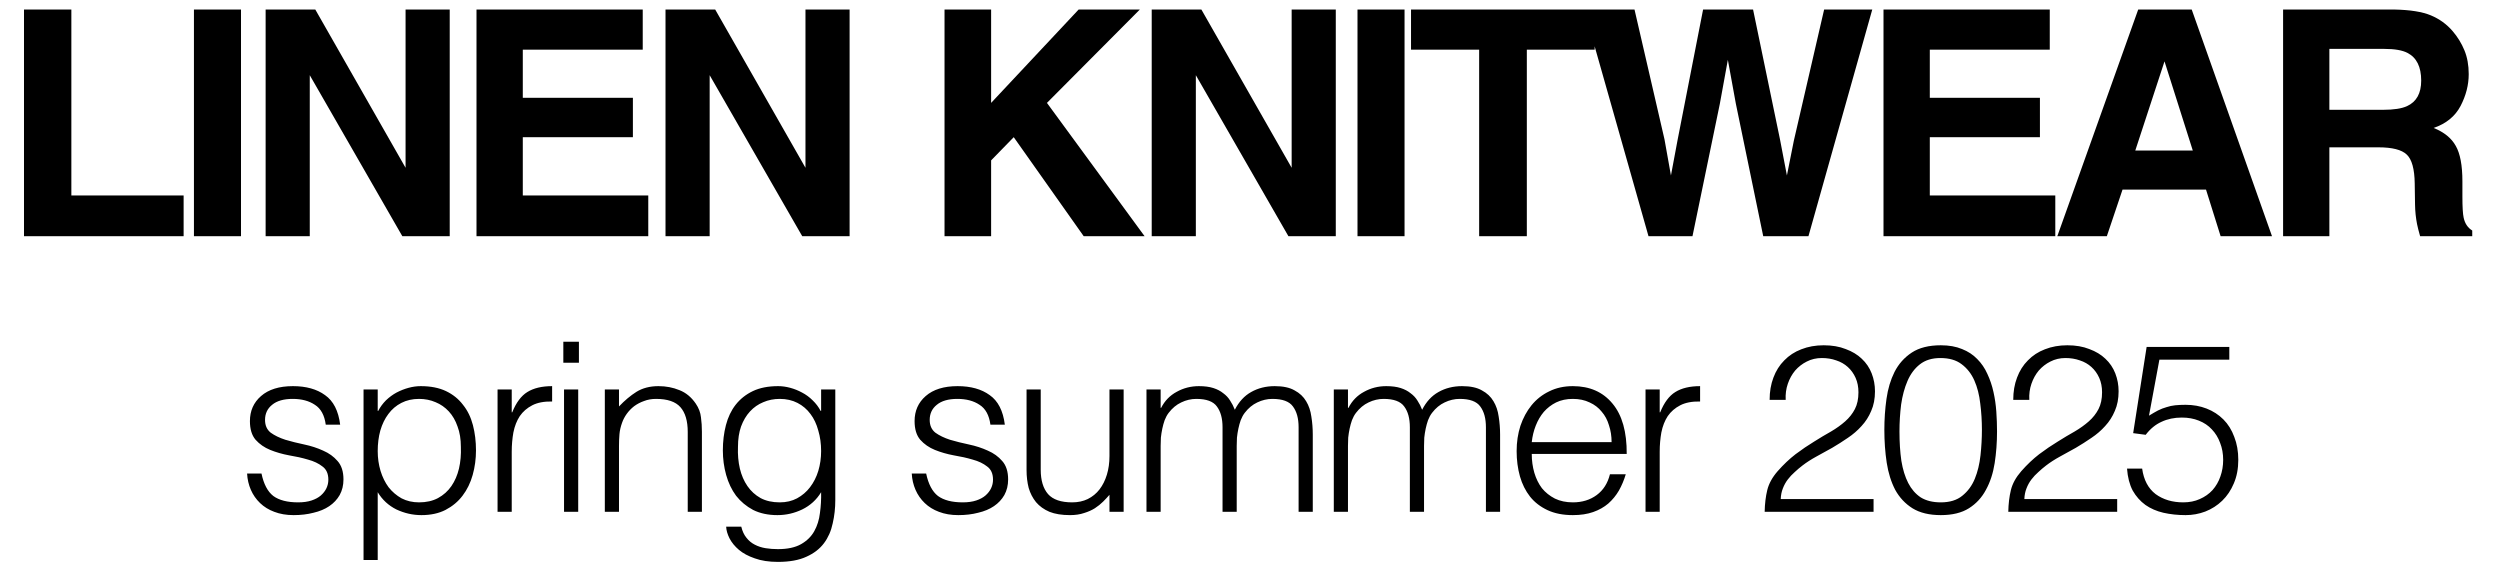
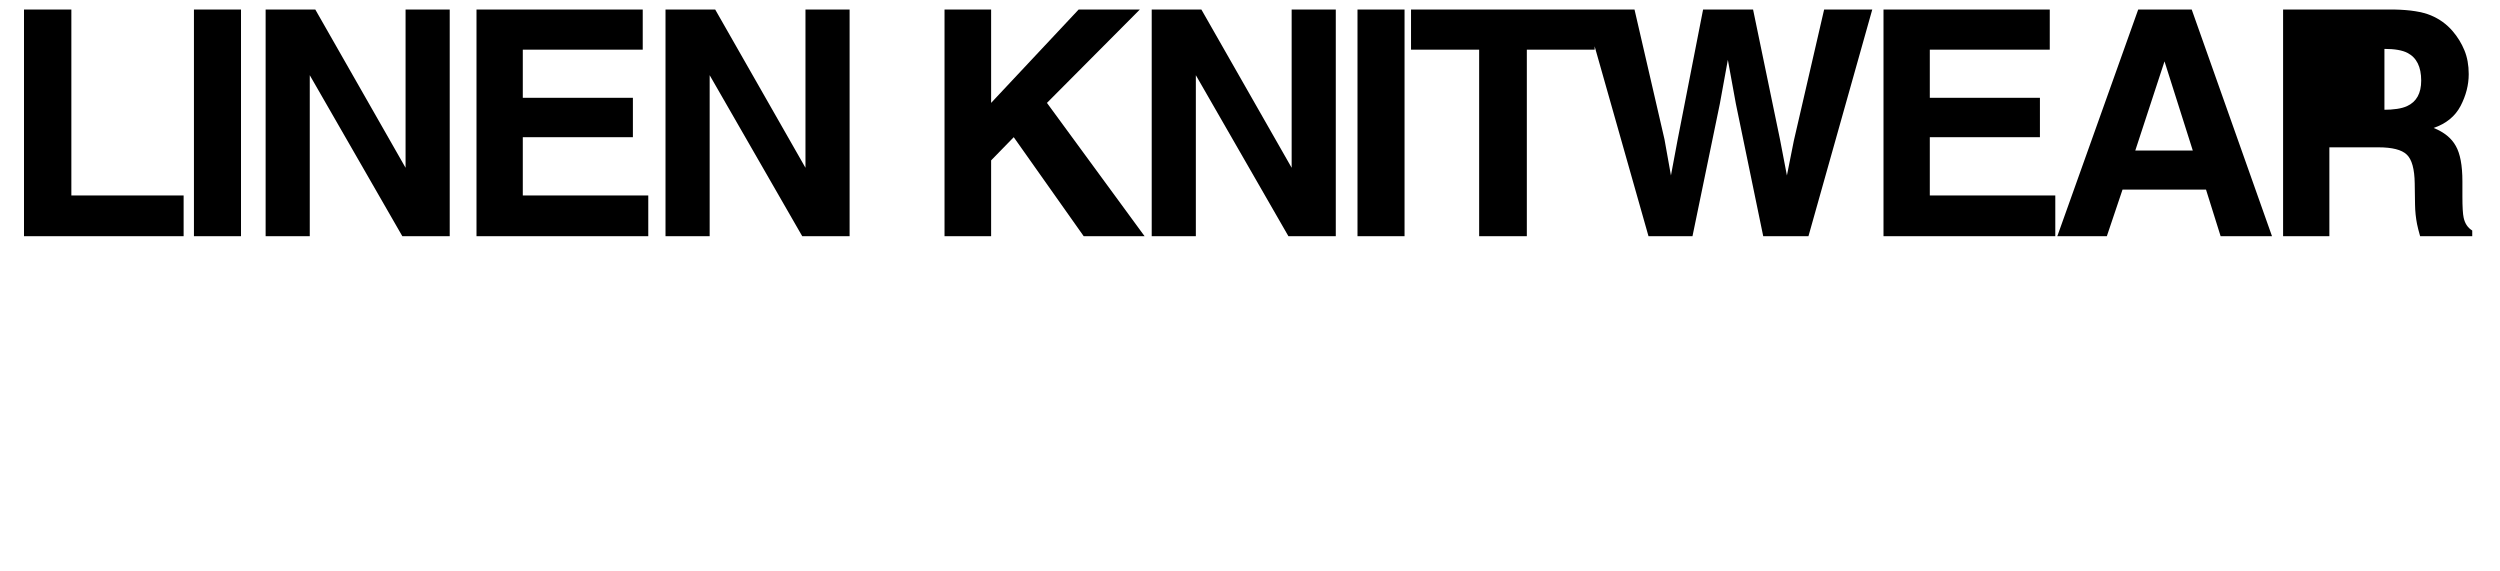
<svg xmlns="http://www.w3.org/2000/svg" width="127" height="29" viewBox="0 0 127 29" fill="none">
-   <path d="M1.219 0.484H3.625V9.93H9.328V12H1.219V0.484ZM9.852 0.484H12.243V12H9.852V0.484ZM22.846 12H20.439L15.736 3.82V12H13.494V0.484H16.017L20.603 8.523V0.484H22.846V12ZM32.151 6.969H26.558V9.93H32.932V12H24.206V0.484H32.651V2.523H26.558V4.969H32.151V6.969ZM43.16 12H40.754L36.051 3.82V12H33.808V0.484H36.332L40.918 8.523V0.484H43.16V12ZM58.146 12H55.053L51.498 6.969L50.349 8.148V12H47.982V0.484H50.349V5.227L54.795 0.484H57.904L53.185 5.227L58.146 12ZM67.858 12H65.452L60.749 3.82V12H58.507V0.484H61.03L65.616 8.523V0.484H67.858V12ZM68.961 0.484H71.351V12H68.961V0.484ZM81.008 0.484V2.523H77.563V12H75.141V2.523H71.68V0.484H81.008ZM92.666 0.484H95.111L91.869 12H89.572L88.181 5.266L87.775 3.039L87.369 5.266L85.978 12H83.744L80.478 0.484H83.033L84.556 7.078L84.884 8.914L85.22 7.117L86.517 0.484H89.056L90.423 7.078L90.775 8.914L91.127 7.148L92.666 0.484ZM103.628 6.969H98.034V9.93H104.409V12H95.682V0.484H104.128V2.523H98.034V4.969H103.628V6.969ZM112.066 9.633H107.824L107.027 12H104.511L108.621 0.484H111.339L115.418 12H112.808L112.066 9.633ZM111.394 7.648L109.957 3.117L108.472 7.648H111.394ZM120.817 7.484H118.332V12H115.981V0.484H121.629C122.437 0.5 123.056 0.599 123.489 0.781C123.926 0.964 124.296 1.232 124.598 1.586C124.848 1.878 125.046 2.201 125.192 2.555C125.338 2.909 125.411 3.312 125.411 3.766C125.411 4.312 125.273 4.852 124.997 5.383C124.721 5.909 124.265 6.281 123.629 6.5C124.161 6.714 124.536 7.018 124.754 7.414C124.978 7.805 125.09 8.404 125.09 9.211V9.984C125.09 10.51 125.111 10.867 125.153 11.055C125.215 11.352 125.361 11.57 125.59 11.711V12H122.942C122.869 11.745 122.817 11.539 122.786 11.383C122.723 11.06 122.689 10.729 122.684 10.391L122.668 9.32C122.658 8.586 122.523 8.096 122.262 7.852C122.007 7.607 121.525 7.484 120.817 7.484ZM122.278 5.391C122.757 5.172 122.997 4.74 122.997 4.094C122.997 3.396 122.765 2.927 122.301 2.688C122.041 2.552 121.65 2.484 121.129 2.484H118.332V5.578H121.059C121.601 5.578 122.007 5.516 122.278 5.391Z" fill="black" />
-   <path d="M13.284 24.056C13.396 24.592 13.596 24.972 13.884 25.196C14.18 25.412 14.6 25.52 15.144 25.52C15.408 25.52 15.636 25.488 15.828 25.424C16.02 25.36 16.176 25.276 16.296 25.172C16.424 25.06 16.52 24.936 16.584 24.8C16.648 24.664 16.68 24.52 16.68 24.368C16.68 24.064 16.58 23.84 16.38 23.696C16.188 23.544 15.944 23.428 15.648 23.348C15.352 23.26 15.032 23.188 14.688 23.132C14.344 23.068 14.024 22.976 13.728 22.856C13.432 22.736 13.184 22.564 12.984 22.34C12.792 22.116 12.696 21.8 12.696 21.392C12.696 20.872 12.884 20.448 13.26 20.12C13.644 19.784 14.184 19.616 14.88 19.616C15.552 19.616 16.096 19.768 16.512 20.072C16.936 20.368 17.192 20.868 17.28 21.572H16.548C16.484 21.092 16.3 20.756 15.996 20.564C15.7 20.364 15.324 20.264 14.868 20.264C14.412 20.264 14.064 20.364 13.824 20.564C13.584 20.756 13.464 21.012 13.464 21.332C13.464 21.612 13.56 21.828 13.752 21.98C13.952 22.124 14.2 22.244 14.496 22.34C14.792 22.428 15.112 22.508 15.456 22.58C15.8 22.652 16.12 22.756 16.416 22.892C16.712 23.02 16.956 23.196 17.148 23.42C17.348 23.644 17.448 23.956 17.448 24.356C17.448 24.652 17.384 24.916 17.256 25.148C17.128 25.372 16.952 25.56 16.728 25.712C16.504 25.864 16.236 25.976 15.924 26.048C15.62 26.128 15.284 26.168 14.916 26.168C14.548 26.168 14.22 26.112 13.932 26C13.652 25.896 13.412 25.748 13.212 25.556C13.012 25.364 12.856 25.14 12.744 24.884C12.632 24.628 12.568 24.352 12.552 24.056H13.284ZM19.188 22.916C19.188 23.268 19.236 23.604 19.332 23.924C19.428 24.236 19.564 24.512 19.74 24.752C19.924 24.984 20.144 25.172 20.4 25.316C20.664 25.452 20.96 25.52 21.288 25.52C21.656 25.52 21.976 25.448 22.248 25.304C22.528 25.152 22.756 24.948 22.932 24.692C23.108 24.436 23.236 24.14 23.316 23.804C23.396 23.46 23.428 23.092 23.412 22.7C23.412 22.308 23.356 21.964 23.244 21.668C23.14 21.364 22.992 21.108 22.8 20.9C22.608 20.692 22.384 20.536 22.128 20.432C21.872 20.32 21.592 20.264 21.288 20.264C20.952 20.264 20.652 20.332 20.388 20.468C20.124 20.604 19.904 20.792 19.728 21.032C19.552 21.264 19.416 21.544 19.32 21.872C19.232 22.192 19.188 22.54 19.188 22.916ZM19.188 28.448H18.468V19.784H19.188V20.876H19.212C19.316 20.676 19.448 20.496 19.608 20.336C19.776 20.176 19.956 20.044 20.148 19.94C20.348 19.836 20.552 19.756 20.76 19.7C20.968 19.644 21.172 19.616 21.372 19.616C21.876 19.616 22.304 19.7 22.656 19.868C23.008 20.036 23.296 20.268 23.52 20.564C23.752 20.852 23.92 21.196 24.024 21.596C24.128 21.996 24.18 22.424 24.18 22.88C24.18 23.312 24.124 23.728 24.012 24.128C23.9 24.528 23.728 24.88 23.496 25.184C23.272 25.48 22.984 25.72 22.632 25.904C22.288 26.08 21.88 26.168 21.408 26.168C20.968 26.168 20.544 26.072 20.136 25.88C19.736 25.68 19.42 25.388 19.188 25.004V28.448ZM25.996 26H25.276V19.784H25.996V20.948H26.02C26.22 20.452 26.476 20.108 26.788 19.916C27.108 19.716 27.528 19.616 28.048 19.616V20.396C27.64 20.388 27.304 20.452 27.04 20.588C26.776 20.724 26.564 20.908 26.404 21.14C26.252 21.372 26.144 21.648 26.08 21.968C26.024 22.28 25.996 22.608 25.996 22.952V26ZM28.653 26V19.784H29.373V26H28.653ZM28.617 18.428V17.36H29.409V18.428H28.617ZM31.445 26H30.725V19.784H31.445V20.648C31.733 20.344 32.029 20.096 32.333 19.904C32.645 19.712 33.017 19.616 33.449 19.616C33.833 19.616 34.189 19.684 34.517 19.82C34.845 19.948 35.121 20.176 35.345 20.504C35.497 20.728 35.585 20.96 35.609 21.2C35.641 21.432 35.657 21.676 35.657 21.932V26H34.937V21.944C34.937 21.384 34.813 20.964 34.565 20.684C34.317 20.404 33.905 20.264 33.329 20.264C33.105 20.264 32.901 20.3 32.717 20.372C32.533 20.436 32.365 20.524 32.213 20.636C32.069 20.748 31.945 20.876 31.841 21.02C31.737 21.164 31.657 21.316 31.601 21.476C31.529 21.676 31.485 21.868 31.469 22.052C31.453 22.236 31.445 22.436 31.445 22.652V26ZM41.713 22.916C41.713 22.54 41.665 22.192 41.569 21.872C41.481 21.544 41.349 21.264 41.173 21.032C40.997 20.792 40.777 20.604 40.513 20.468C40.249 20.332 39.949 20.264 39.613 20.264C39.309 20.264 39.029 20.32 38.773 20.432C38.517 20.536 38.293 20.692 38.101 20.9C37.909 21.108 37.757 21.364 37.645 21.668C37.541 21.964 37.489 22.308 37.489 22.7C37.473 23.092 37.505 23.46 37.585 23.804C37.665 24.14 37.793 24.436 37.969 24.692C38.145 24.948 38.369 25.152 38.641 25.304C38.913 25.448 39.237 25.52 39.613 25.52C39.941 25.52 40.233 25.452 40.489 25.316C40.753 25.172 40.973 24.984 41.149 24.752C41.333 24.512 41.473 24.236 41.569 23.924C41.665 23.604 41.713 23.268 41.713 22.916ZM41.713 19.784H42.433V25.4C42.433 25.816 42.389 26.212 42.301 26.588C42.221 26.972 42.073 27.308 41.857 27.596C41.641 27.884 41.345 28.112 40.969 28.28C40.593 28.456 40.109 28.544 39.517 28.544C39.061 28.544 38.669 28.484 38.341 28.364C38.013 28.252 37.745 28.108 37.537 27.932C37.329 27.756 37.169 27.56 37.057 27.344C36.953 27.136 36.897 26.94 36.889 26.756H37.657C37.713 26.988 37.801 27.176 37.921 27.32C38.041 27.472 38.181 27.588 38.341 27.668C38.509 27.756 38.693 27.816 38.893 27.848C39.093 27.88 39.301 27.896 39.517 27.896C40.005 27.896 40.397 27.812 40.693 27.644C40.989 27.476 41.213 27.256 41.365 26.984C41.517 26.712 41.613 26.404 41.653 26.06C41.701 25.716 41.721 25.364 41.713 25.004C41.481 25.388 41.161 25.68 40.753 25.88C40.353 26.072 39.933 26.168 39.493 26.168C39.021 26.168 38.609 26.08 38.257 25.904C37.913 25.72 37.625 25.48 37.393 25.184C37.169 24.88 37.001 24.528 36.889 24.128C36.777 23.728 36.721 23.312 36.721 22.88C36.721 22.424 36.773 21.996 36.877 21.596C36.981 21.196 37.145 20.852 37.369 20.564C37.601 20.268 37.893 20.036 38.245 19.868C38.597 19.7 39.025 19.616 39.529 19.616C39.729 19.616 39.933 19.644 40.141 19.7C40.349 19.756 40.549 19.836 40.741 19.94C40.941 20.044 41.121 20.176 41.281 20.336C41.449 20.496 41.585 20.676 41.689 20.876H41.713V19.784ZM47.049 24.056C47.161 24.592 47.361 24.972 47.649 25.196C47.945 25.412 48.365 25.52 48.909 25.52C49.173 25.52 49.401 25.488 49.593 25.424C49.785 25.36 49.941 25.276 50.061 25.172C50.189 25.06 50.285 24.936 50.349 24.8C50.413 24.664 50.445 24.52 50.445 24.368C50.445 24.064 50.345 23.84 50.145 23.696C49.953 23.544 49.709 23.428 49.413 23.348C49.117 23.26 48.797 23.188 48.453 23.132C48.109 23.068 47.789 22.976 47.493 22.856C47.197 22.736 46.949 22.564 46.749 22.34C46.557 22.116 46.461 21.8 46.461 21.392C46.461 20.872 46.649 20.448 47.025 20.12C47.409 19.784 47.949 19.616 48.645 19.616C49.317 19.616 49.861 19.768 50.277 20.072C50.701 20.368 50.957 20.868 51.045 21.572H50.313C50.249 21.092 50.065 20.756 49.761 20.564C49.465 20.364 49.089 20.264 48.633 20.264C48.177 20.264 47.829 20.364 47.589 20.564C47.349 20.756 47.229 21.012 47.229 21.332C47.229 21.612 47.325 21.828 47.517 21.98C47.717 22.124 47.965 22.244 48.261 22.34C48.557 22.428 48.877 22.508 49.221 22.58C49.565 22.652 49.885 22.756 50.181 22.892C50.477 23.02 50.721 23.196 50.913 23.42C51.113 23.644 51.213 23.956 51.213 24.356C51.213 24.652 51.149 24.916 51.021 25.148C50.893 25.372 50.717 25.56 50.493 25.712C50.269 25.864 50.001 25.976 49.689 26.048C49.385 26.128 49.049 26.168 48.681 26.168C48.313 26.168 47.985 26.112 47.697 26C47.417 25.896 47.177 25.748 46.977 25.556C46.777 25.364 46.621 25.14 46.509 24.884C46.397 24.628 46.333 24.352 46.317 24.056H47.049ZM56.361 19.784H57.081V26H56.361V25.136C56.265 25.248 56.157 25.364 56.037 25.484C55.917 25.604 55.777 25.716 55.617 25.82C55.465 25.916 55.285 25.996 55.077 26.06C54.869 26.132 54.629 26.168 54.357 26.168C53.941 26.168 53.593 26.112 53.313 26C53.033 25.88 52.805 25.716 52.629 25.508C52.461 25.3 52.337 25.06 52.257 24.788C52.185 24.508 52.149 24.204 52.149 23.876V19.784H52.869V23.864C52.869 24.4 52.993 24.812 53.241 25.1C53.489 25.38 53.897 25.52 54.465 25.52C54.761 25.52 55.025 25.464 55.257 25.352C55.497 25.232 55.697 25.068 55.857 24.86C56.017 24.652 56.141 24.404 56.229 24.116C56.317 23.828 56.361 23.512 56.361 23.168V19.784ZM58.961 26H58.241V19.784H58.961V20.72H58.985C59.169 20.36 59.433 20.088 59.777 19.904C60.121 19.712 60.497 19.616 60.905 19.616C61.193 19.616 61.437 19.648 61.637 19.712C61.837 19.776 62.005 19.864 62.141 19.976C62.285 20.08 62.401 20.204 62.489 20.348C62.585 20.492 62.665 20.648 62.729 20.816C62.937 20.408 63.213 20.108 63.557 19.916C63.909 19.716 64.309 19.616 64.757 19.616C65.181 19.616 65.517 19.688 65.765 19.832C66.021 19.968 66.217 20.152 66.353 20.384C66.489 20.608 66.577 20.868 66.617 21.164C66.665 21.46 66.689 21.764 66.689 22.076V26H65.969V21.704C65.969 21.256 65.873 20.904 65.681 20.648C65.497 20.392 65.149 20.264 64.637 20.264C64.373 20.264 64.117 20.324 63.869 20.444C63.629 20.556 63.417 20.732 63.233 20.972C63.153 21.076 63.085 21.2 63.029 21.344C62.981 21.48 62.941 21.624 62.909 21.776C62.877 21.928 62.853 22.08 62.837 22.232C62.829 22.384 62.825 22.524 62.825 22.652V26H62.105V21.704C62.105 21.256 62.009 20.904 61.817 20.648C61.633 20.392 61.285 20.264 60.773 20.264C60.509 20.264 60.253 20.324 60.005 20.444C59.765 20.556 59.553 20.732 59.369 20.972C59.289 21.076 59.221 21.2 59.165 21.344C59.117 21.48 59.077 21.624 59.045 21.776C59.013 21.928 58.989 22.08 58.973 22.232C58.965 22.384 58.961 22.524 58.961 22.652V26ZM68.477 26H67.757V19.784H68.477V20.72H68.501C68.685 20.36 68.949 20.088 69.293 19.904C69.637 19.712 70.013 19.616 70.421 19.616C70.709 19.616 70.953 19.648 71.153 19.712C71.353 19.776 71.521 19.864 71.657 19.976C71.801 20.08 71.917 20.204 72.005 20.348C72.101 20.492 72.181 20.648 72.245 20.816C72.453 20.408 72.729 20.108 73.073 19.916C73.425 19.716 73.825 19.616 74.273 19.616C74.697 19.616 75.033 19.688 75.281 19.832C75.537 19.968 75.733 20.152 75.869 20.384C76.005 20.608 76.093 20.868 76.133 21.164C76.181 21.46 76.205 21.764 76.205 22.076V26H75.485V21.704C75.485 21.256 75.389 20.904 75.197 20.648C75.013 20.392 74.665 20.264 74.153 20.264C73.889 20.264 73.633 20.324 73.385 20.444C73.145 20.556 72.933 20.732 72.749 20.972C72.669 21.076 72.601 21.2 72.545 21.344C72.497 21.48 72.457 21.624 72.425 21.776C72.393 21.928 72.369 22.08 72.353 22.232C72.345 22.384 72.341 22.524 72.341 22.652V26H71.621V21.704C71.621 21.256 71.525 20.904 71.333 20.648C71.149 20.392 70.801 20.264 70.289 20.264C70.025 20.264 69.769 20.324 69.521 20.444C69.281 20.556 69.069 20.732 68.885 20.972C68.805 21.076 68.737 21.2 68.681 21.344C68.633 21.48 68.593 21.624 68.561 21.776C68.529 21.928 68.505 22.08 68.489 22.232C68.481 22.384 68.477 22.524 68.477 22.652V26ZM81.869 22.46C81.869 22.156 81.825 21.872 81.737 21.608C81.657 21.336 81.533 21.104 81.365 20.912C81.205 20.712 81.001 20.556 80.753 20.444C80.505 20.324 80.221 20.264 79.901 20.264C79.581 20.264 79.297 20.324 79.049 20.444C78.809 20.564 78.601 20.724 78.425 20.924C78.257 21.124 78.121 21.356 78.017 21.62C77.913 21.884 77.845 22.164 77.813 22.46H81.869ZM77.813 23.06C77.813 23.396 77.857 23.716 77.945 24.02C78.033 24.316 78.161 24.576 78.329 24.8C78.505 25.016 78.725 25.192 78.989 25.328C79.253 25.456 79.557 25.52 79.901 25.52C80.373 25.52 80.777 25.396 81.113 25.148C81.449 24.9 81.673 24.548 81.785 24.092H82.589C82.501 24.388 82.385 24.664 82.241 24.92C82.097 25.168 81.917 25.388 81.701 25.58C81.485 25.764 81.229 25.908 80.933 26.012C80.637 26.116 80.293 26.168 79.901 26.168C79.405 26.168 78.977 26.084 78.617 25.916C78.257 25.748 77.961 25.52 77.729 25.232C77.497 24.936 77.325 24.592 77.213 24.2C77.101 23.8 77.045 23.372 77.045 22.916C77.045 22.46 77.109 22.032 77.237 21.632C77.373 21.232 77.561 20.884 77.801 20.588C78.049 20.284 78.349 20.048 78.701 19.88C79.053 19.704 79.453 19.616 79.901 19.616C80.757 19.616 81.429 19.912 81.917 20.504C82.405 21.088 82.645 21.94 82.637 23.06H77.813ZM84.313 26H83.593V19.784H84.313V20.948H84.337C84.537 20.452 84.793 20.108 85.105 19.916C85.425 19.716 85.845 19.616 86.365 19.616V20.396C85.957 20.388 85.621 20.452 85.357 20.588C85.093 20.724 84.881 20.908 84.721 21.14C84.569 21.372 84.461 21.648 84.397 21.968C84.341 22.28 84.313 22.608 84.313 22.952V26ZM89.897 20.312C89.897 19.896 89.961 19.52 90.089 19.184C90.217 18.84 90.401 18.548 90.641 18.308C90.881 18.06 91.169 17.872 91.505 17.744C91.849 17.608 92.229 17.54 92.645 17.54C93.069 17.54 93.441 17.604 93.761 17.732C94.089 17.852 94.361 18.016 94.577 18.224C94.801 18.432 94.969 18.68 95.081 18.968C95.193 19.256 95.249 19.56 95.249 19.88C95.249 20.256 95.185 20.588 95.057 20.876C94.937 21.164 94.773 21.42 94.565 21.644C94.365 21.868 94.133 22.068 93.869 22.244C93.613 22.42 93.349 22.588 93.077 22.748C92.805 22.9 92.537 23.048 92.273 23.192C92.009 23.336 91.773 23.488 91.565 23.648C91.429 23.752 91.297 23.864 91.169 23.984C91.041 24.096 90.925 24.22 90.821 24.356C90.717 24.492 90.633 24.644 90.569 24.812C90.505 24.972 90.469 25.152 90.461 25.352H95.177V26H89.645C89.653 25.592 89.697 25.224 89.777 24.896C89.857 24.568 90.033 24.248 90.305 23.936C90.601 23.6 90.905 23.312 91.217 23.072C91.537 22.832 91.849 22.62 92.153 22.436C92.457 22.244 92.745 22.072 93.017 21.92C93.289 21.76 93.529 21.588 93.737 21.404C93.945 21.22 94.109 21.012 94.229 20.78C94.349 20.548 94.409 20.264 94.409 19.928C94.409 19.656 94.361 19.412 94.265 19.196C94.169 18.98 94.037 18.796 93.869 18.644C93.701 18.492 93.505 18.38 93.281 18.308C93.057 18.228 92.813 18.188 92.549 18.188C92.269 18.188 92.013 18.248 91.781 18.368C91.557 18.48 91.361 18.632 91.193 18.824C91.033 19.016 90.909 19.24 90.821 19.496C90.733 19.752 90.697 20.024 90.713 20.312H89.897ZM100.681 21.836C100.681 21.38 100.653 20.936 100.597 20.504C100.549 20.064 100.449 19.672 100.297 19.328C100.145 18.984 99.929 18.708 99.649 18.5C99.377 18.292 99.017 18.188 98.569 18.188C98.145 18.188 97.797 18.296 97.525 18.512C97.261 18.72 97.053 19 96.901 19.352C96.749 19.704 96.641 20.104 96.577 20.552C96.521 21 96.493 21.456 96.493 21.92C96.493 22.464 96.525 22.96 96.589 23.408C96.661 23.848 96.777 24.224 96.937 24.536C97.097 24.848 97.309 25.092 97.573 25.268C97.845 25.436 98.185 25.52 98.593 25.52C99.049 25.52 99.413 25.408 99.685 25.184C99.965 24.96 100.177 24.672 100.321 24.32C100.465 23.968 100.561 23.572 100.609 23.132C100.657 22.692 100.681 22.26 100.681 21.836ZM98.593 17.54C99.009 17.54 99.369 17.604 99.673 17.732C99.977 17.852 100.233 18.02 100.441 18.236C100.657 18.452 100.829 18.704 100.957 18.992C101.093 19.28 101.197 19.588 101.269 19.916C101.341 20.236 101.389 20.568 101.413 20.912C101.437 21.256 101.449 21.592 101.449 21.92C101.449 22.48 101.409 23.016 101.329 23.528C101.249 24.04 101.101 24.492 100.885 24.884C100.677 25.276 100.389 25.588 100.021 25.82C99.653 26.052 99.177 26.168 98.593 26.168C98.009 26.168 97.529 26.052 97.153 25.82C96.785 25.588 96.493 25.276 96.277 24.884C96.069 24.484 95.925 24.024 95.845 23.504C95.765 22.976 95.725 22.42 95.725 21.836C95.725 21.3 95.761 20.776 95.833 20.264C95.905 19.752 96.041 19.296 96.241 18.896C96.449 18.488 96.741 18.16 97.117 17.912C97.493 17.664 97.985 17.54 98.593 17.54ZM102.273 20.312C102.273 19.896 102.337 19.52 102.465 19.184C102.593 18.84 102.777 18.548 103.017 18.308C103.257 18.06 103.545 17.872 103.881 17.744C104.225 17.608 104.605 17.54 105.021 17.54C105.445 17.54 105.817 17.604 106.137 17.732C106.465 17.852 106.737 18.016 106.953 18.224C107.177 18.432 107.345 18.68 107.457 18.968C107.569 19.256 107.625 19.56 107.625 19.88C107.625 20.256 107.561 20.588 107.433 20.876C107.313 21.164 107.149 21.42 106.941 21.644C106.741 21.868 106.509 22.068 106.245 22.244C105.989 22.42 105.725 22.588 105.453 22.748C105.181 22.9 104.913 23.048 104.649 23.192C104.385 23.336 104.149 23.488 103.941 23.648C103.805 23.752 103.673 23.864 103.545 23.984C103.417 24.096 103.301 24.22 103.197 24.356C103.093 24.492 103.009 24.644 102.945 24.812C102.881 24.972 102.845 25.152 102.837 25.352H107.553V26H102.021C102.029 25.592 102.073 25.224 102.153 24.896C102.233 24.568 102.409 24.248 102.681 23.936C102.977 23.6 103.281 23.312 103.593 23.072C103.913 22.832 104.225 22.62 104.529 22.436C104.833 22.244 105.121 22.072 105.393 21.92C105.665 21.76 105.905 21.588 106.113 21.404C106.321 21.22 106.485 21.012 106.605 20.78C106.725 20.548 106.785 20.264 106.785 19.928C106.785 19.656 106.737 19.412 106.641 19.196C106.545 18.98 106.413 18.796 106.245 18.644C106.077 18.492 105.881 18.38 105.657 18.308C105.433 18.228 105.189 18.188 104.925 18.188C104.645 18.188 104.389 18.248 104.157 18.368C103.933 18.48 103.737 18.632 103.569 18.824C103.409 19.016 103.285 19.24 103.197 19.496C103.109 19.752 103.073 20.024 103.089 20.312H102.273ZM108.821 23.804C108.901 24.38 109.129 24.812 109.505 25.1C109.889 25.38 110.357 25.52 110.909 25.52C111.221 25.52 111.501 25.464 111.749 25.352C112.005 25.24 112.221 25.088 112.397 24.896C112.573 24.696 112.705 24.468 112.793 24.212C112.889 23.948 112.937 23.664 112.937 23.36C112.937 23.048 112.885 22.76 112.781 22.496C112.685 22.232 112.545 22.004 112.361 21.812C112.185 21.62 111.965 21.472 111.701 21.368C111.445 21.264 111.157 21.212 110.837 21.212C110.453 21.212 110.109 21.284 109.805 21.428C109.501 21.564 109.233 21.784 109.001 22.088L108.365 22.004L109.049 17.624H113.249V18.272H109.697L109.169 21.116C109.337 21.012 109.489 20.924 109.625 20.852C109.769 20.78 109.913 20.724 110.057 20.684C110.201 20.636 110.349 20.604 110.501 20.588C110.661 20.572 110.837 20.564 111.029 20.564C111.413 20.564 111.769 20.628 112.097 20.756C112.425 20.884 112.709 21.068 112.949 21.308C113.189 21.548 113.373 21.844 113.501 22.196C113.637 22.54 113.705 22.928 113.705 23.36C113.705 23.808 113.629 24.208 113.477 24.56C113.333 24.904 113.137 25.196 112.889 25.436C112.641 25.676 112.353 25.86 112.025 25.988C111.705 26.108 111.373 26.168 111.029 26.168C110.629 26.168 110.253 26.128 109.901 26.048C109.557 25.968 109.253 25.836 108.989 25.652C108.725 25.46 108.509 25.216 108.341 24.92C108.181 24.616 108.085 24.244 108.053 23.804H108.821Z" fill="black" />
+   <path d="M1.219 0.484H3.625V9.93H9.328V12H1.219V0.484ZM9.852 0.484H12.243V12H9.852V0.484ZM22.846 12H20.439L15.736 3.82V12H13.494V0.484H16.017L20.603 8.523V0.484H22.846V12ZM32.151 6.969H26.558V9.93H32.932V12H24.206V0.484H32.651V2.523H26.558V4.969H32.151V6.969ZM43.16 12H40.754L36.051 3.82V12H33.808V0.484H36.332L40.918 8.523V0.484H43.16V12ZM58.146 12H55.053L51.498 6.969L50.349 8.148V12H47.982V0.484H50.349V5.227L54.795 0.484H57.904L53.185 5.227L58.146 12ZM67.858 12H65.452L60.749 3.82V12H58.507V0.484H61.03L65.616 8.523V0.484H67.858V12ZM68.961 0.484H71.351V12H68.961V0.484ZM81.008 0.484V2.523H77.563V12H75.141V2.523H71.68V0.484H81.008ZM92.666 0.484H95.111L91.869 12H89.572L88.181 5.266L87.775 3.039L87.369 5.266L85.978 12H83.744L80.478 0.484H83.033L84.556 7.078L84.884 8.914L85.22 7.117L86.517 0.484H89.056L90.423 7.078L90.775 8.914L91.127 7.148L92.666 0.484ZM103.628 6.969H98.034V9.93H104.409V12H95.682V0.484H104.128V2.523H98.034V4.969H103.628V6.969ZM112.066 9.633H107.824L107.027 12H104.511L108.621 0.484H111.339L115.418 12H112.808L112.066 9.633ZM111.394 7.648L109.957 3.117L108.472 7.648H111.394ZM120.817 7.484H118.332V12H115.981V0.484H121.629C122.437 0.5 123.056 0.599 123.489 0.781C123.926 0.964 124.296 1.232 124.598 1.586C124.848 1.878 125.046 2.201 125.192 2.555C125.338 2.909 125.411 3.312 125.411 3.766C125.411 4.312 125.273 4.852 124.997 5.383C124.721 5.909 124.265 6.281 123.629 6.5C124.161 6.714 124.536 7.018 124.754 7.414C124.978 7.805 125.09 8.404 125.09 9.211V9.984C125.09 10.51 125.111 10.867 125.153 11.055C125.215 11.352 125.361 11.57 125.59 11.711V12H122.942C122.869 11.745 122.817 11.539 122.786 11.383C122.723 11.06 122.689 10.729 122.684 10.391L122.668 9.32C122.658 8.586 122.523 8.096 122.262 7.852C122.007 7.607 121.525 7.484 120.817 7.484ZM122.278 5.391C122.757 5.172 122.997 4.74 122.997 4.094C122.997 3.396 122.765 2.927 122.301 2.688C122.041 2.552 121.65 2.484 121.129 2.484V5.578H121.059C121.601 5.578 122.007 5.516 122.278 5.391Z" fill="black" />
</svg>